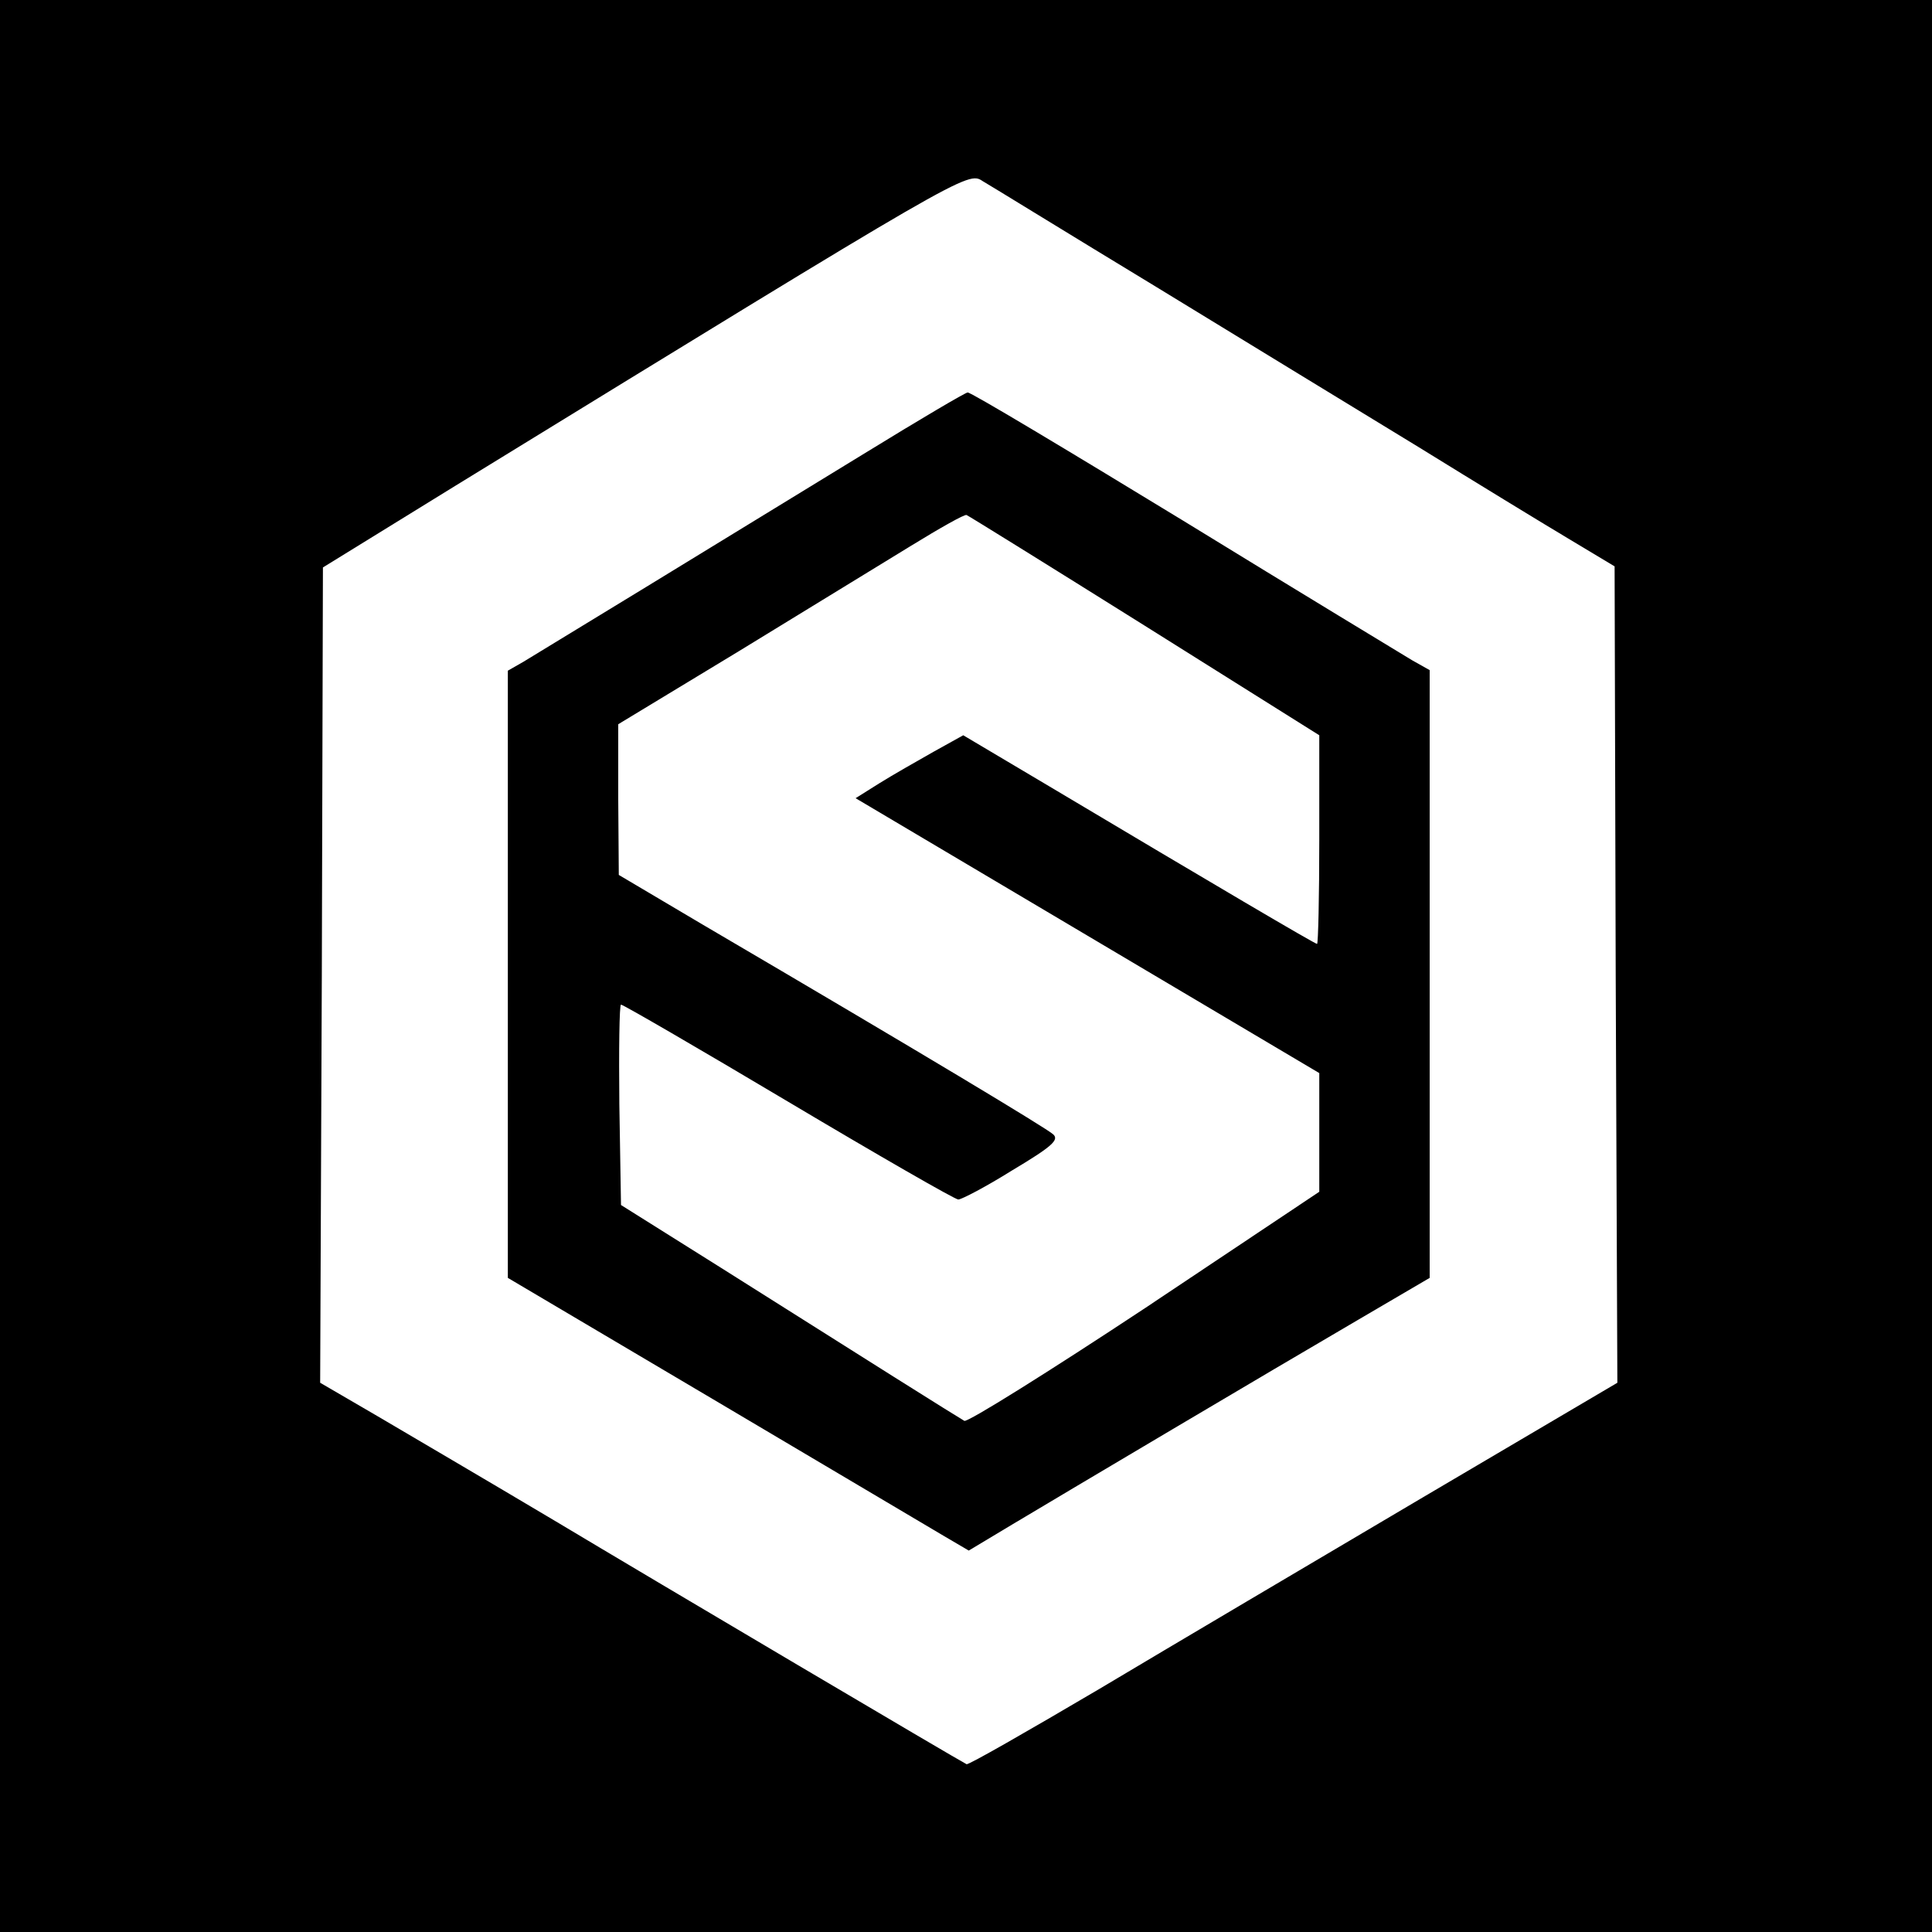
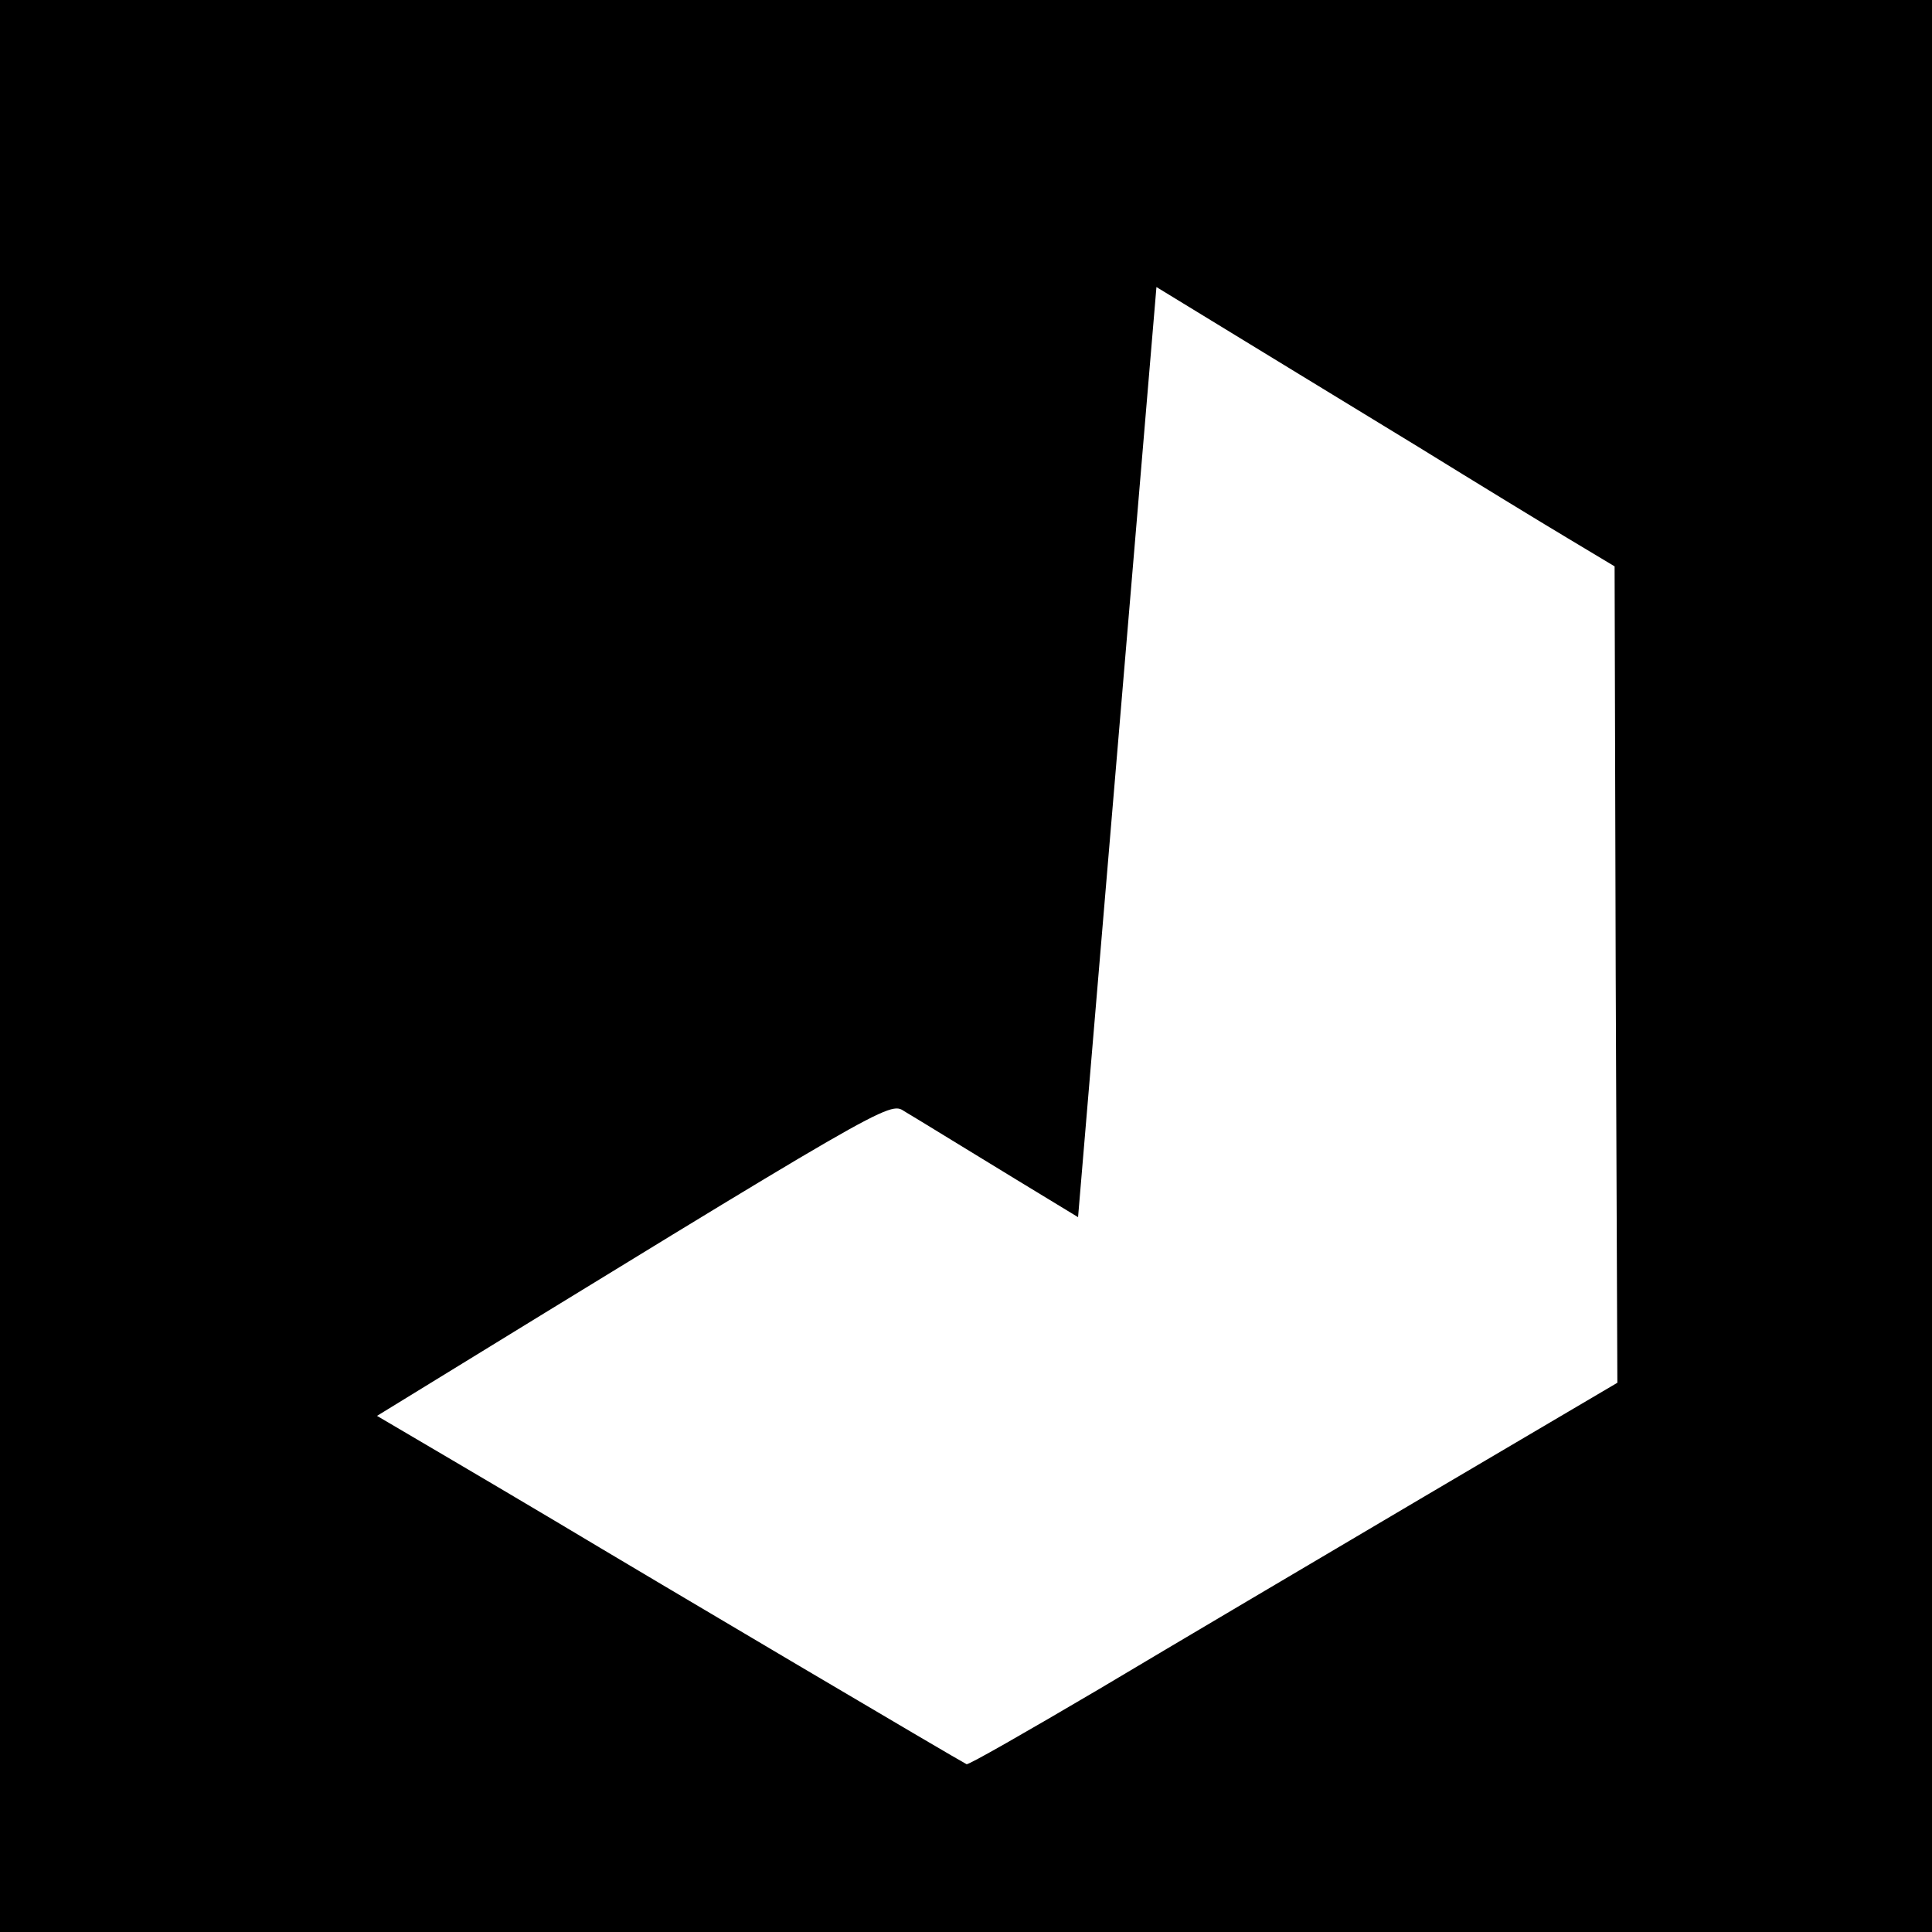
<svg xmlns="http://www.w3.org/2000/svg" version="1.0" width="350pt" height="350pt" viewBox="0 0 350 350" preserveAspectRatio="xMidYMid meet">
  <g transform="translate(0,350) scale(0.1,-0.1)" fill="#000000" stroke="none">
-     <path d="M0 1750 l0 -1750 1750 0 1750 0 0 1750 0 1750 -1750 0 -1750 0 0 -1750z m2095 1230 c159 -97 373 -228 475 -290 102 -63 223 -137 270 -165 l85 -51 2 -740 3 -739 -353 -208 c-193 -114 -457 -270 -586 -347 -129 -76 -237 -138 -240 -136 -16 8 -554 326 -746 441 -121 72 -266 157 -322 190 l-103 60 3 739 2 738 240 148 c925 568 928 570 955 552 14 -8 155 -95 315 -192z" />
-     <path d="M1570 2681 c-266 -163 -592 -362 -622 -380 l-28 -16 0 -550 0 -550 372 -220 c204 -121 392 -232 417 -247 l46 -27 80 48 c102 61 461 274 627 371 l128 75 0 550 0 551 -32 18 c-18 11 -205 124 -415 253 -210 128 -385 233 -390 232 -4 0 -87 -49 -183 -108z m503 -314 l317 -199 0 -189 c0 -104 -2 -189 -4 -189 -4 0 -189 109 -486 286 l-155 92 -54 -30 c-30 -17 -74 -42 -98 -57 l-43 -27 420 -249 420 -249 0 -108 0 -107 -316 -211 c-174 -115 -321 -207 -327 -204 -14 8 -181 113 -442 278 l-180 113 -3 182 c-1 99 0 181 3 181 4 0 140 -79 303 -176 163 -97 302 -177 308 -177 6 0 50 23 98 53 72 43 85 55 74 65 -12 11 -231 143 -635 380 l-152 90 -1 137 0 136 218 132 c119 73 260 159 312 191 52 32 98 58 101 56 3 -1 148 -91 322 -200z" />
+     <path d="M0 1750 l0 -1750 1750 0 1750 0 0 1750 0 1750 -1750 0 -1750 0 0 -1750z m2095 1230 c159 -97 373 -228 475 -290 102 -63 223 -137 270 -165 l85 -51 2 -740 3 -739 -353 -208 c-193 -114 -457 -270 -586 -347 -129 -76 -237 -138 -240 -136 -16 8 -554 326 -746 441 -121 72 -266 157 -322 190 c925 568 928 570 955 552 14 -8 155 -95 315 -192z" />
  </g>
</svg>